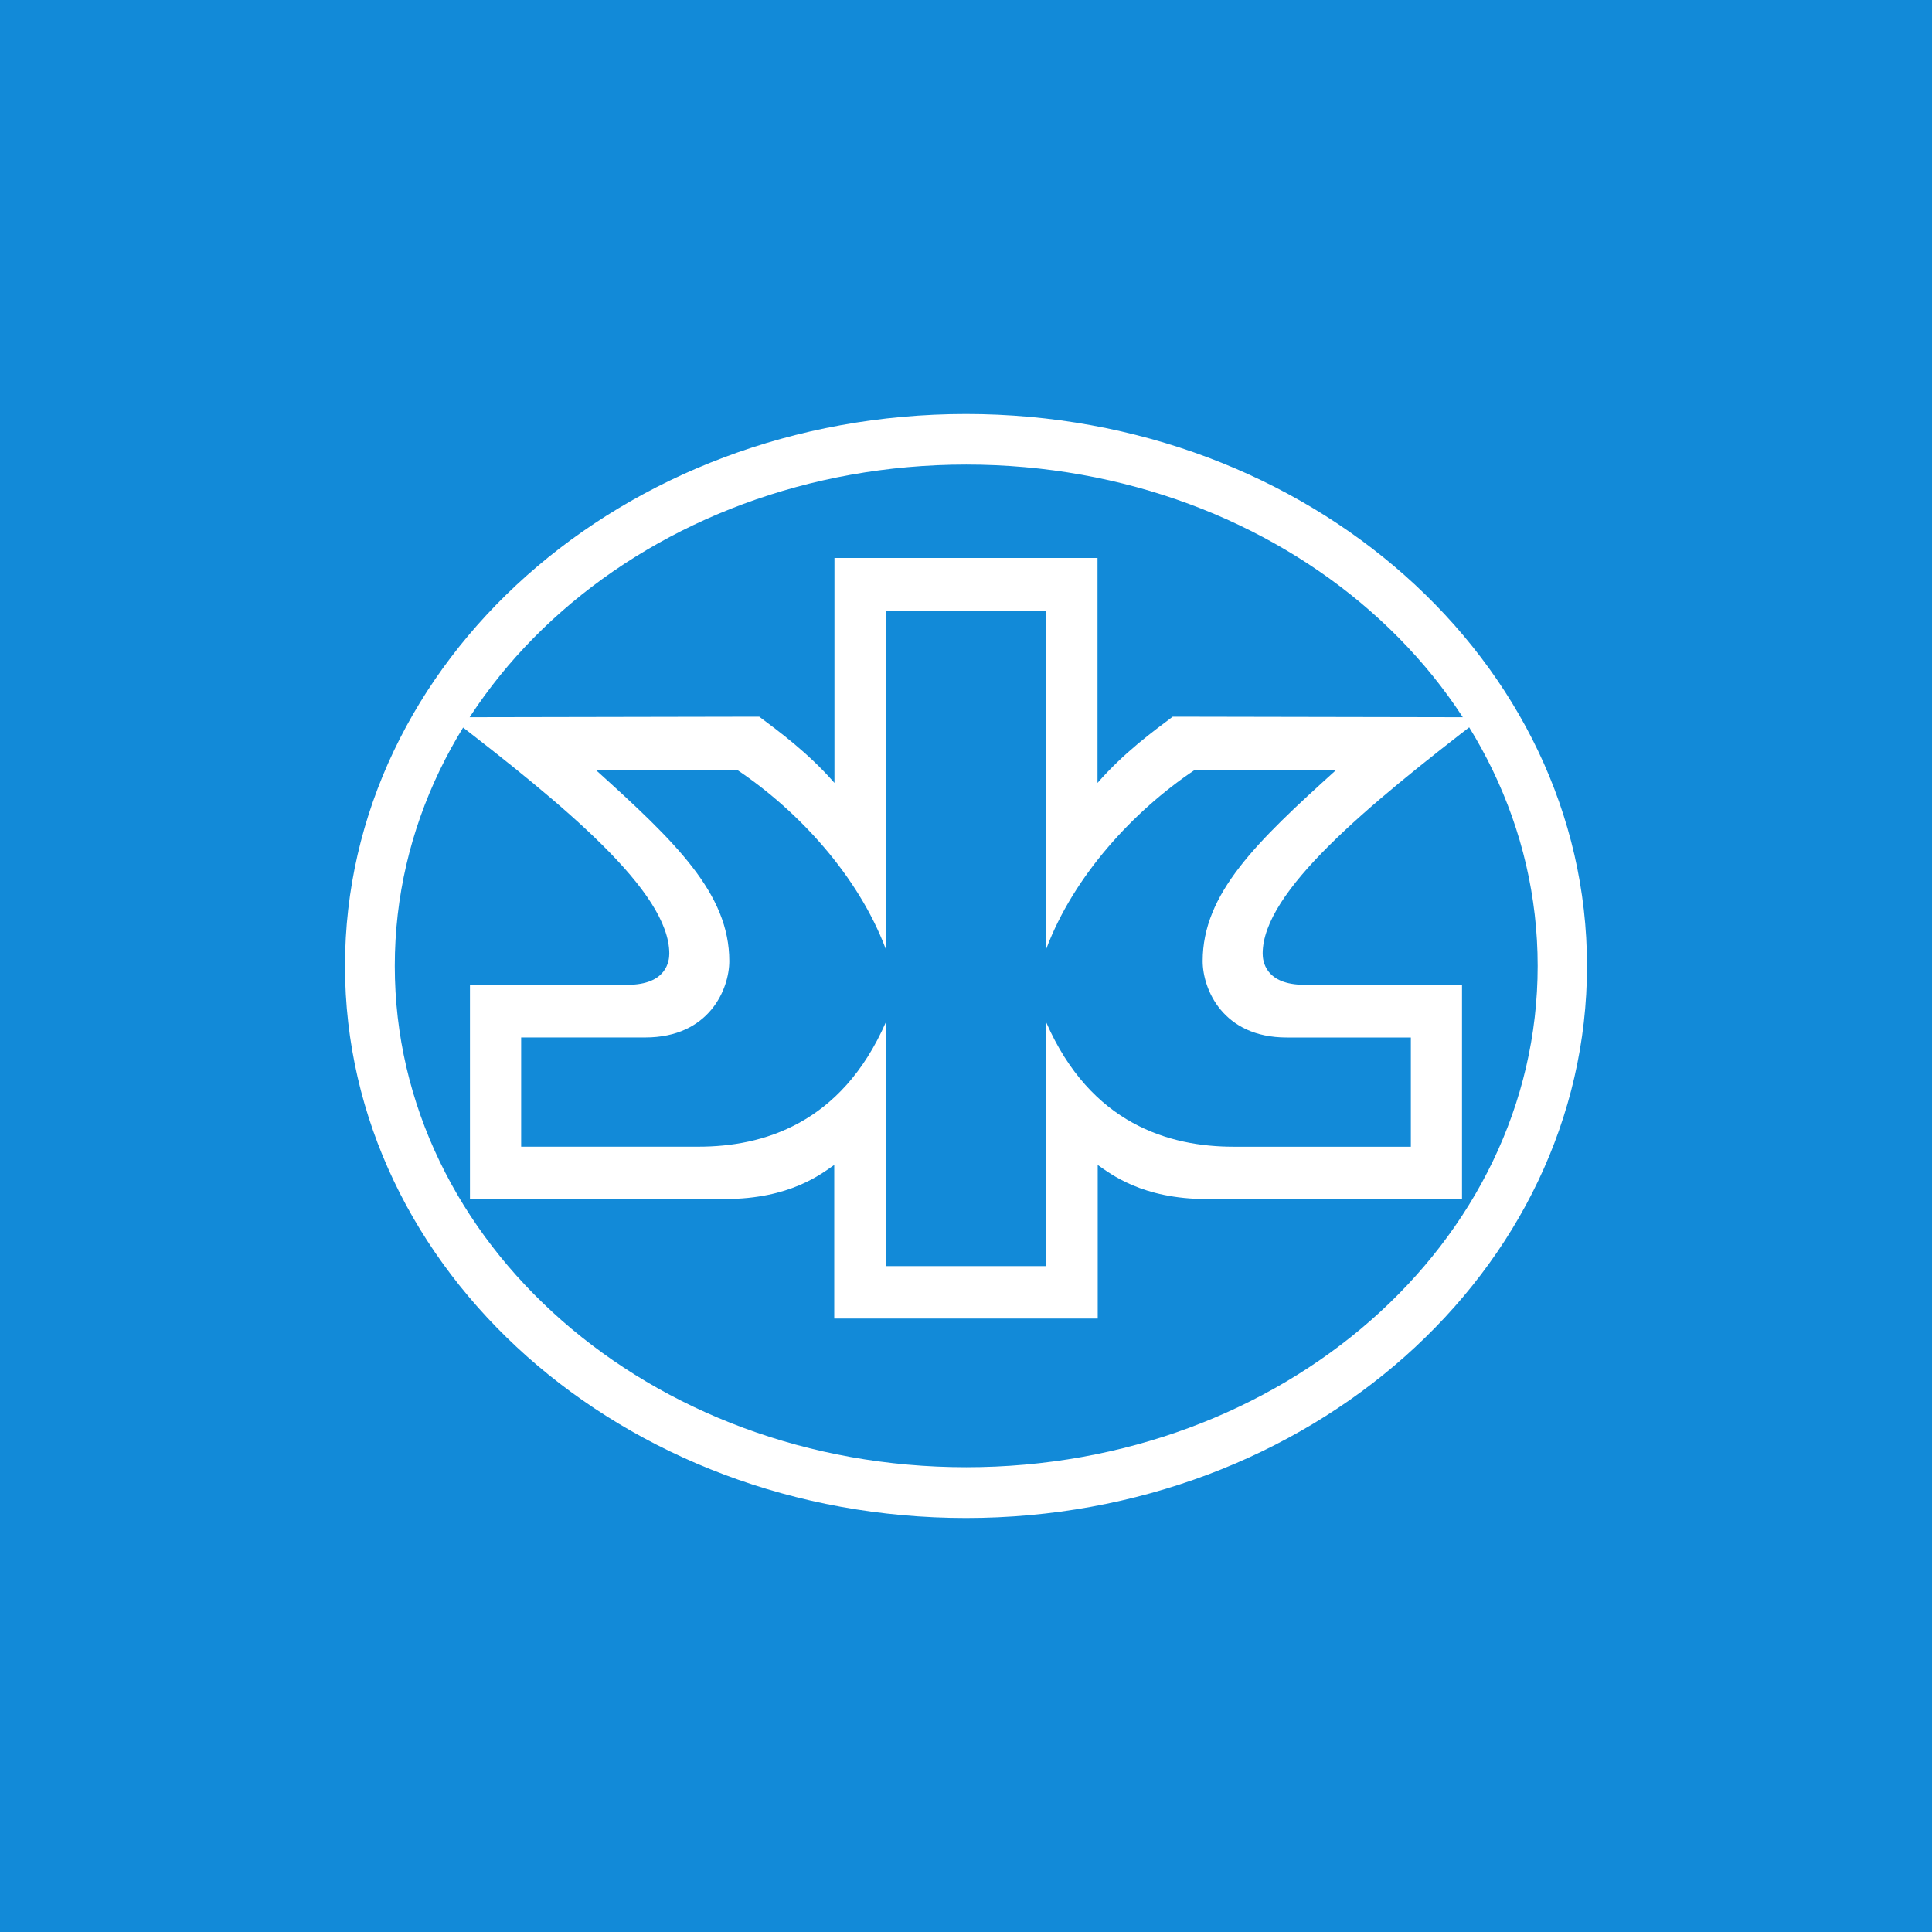
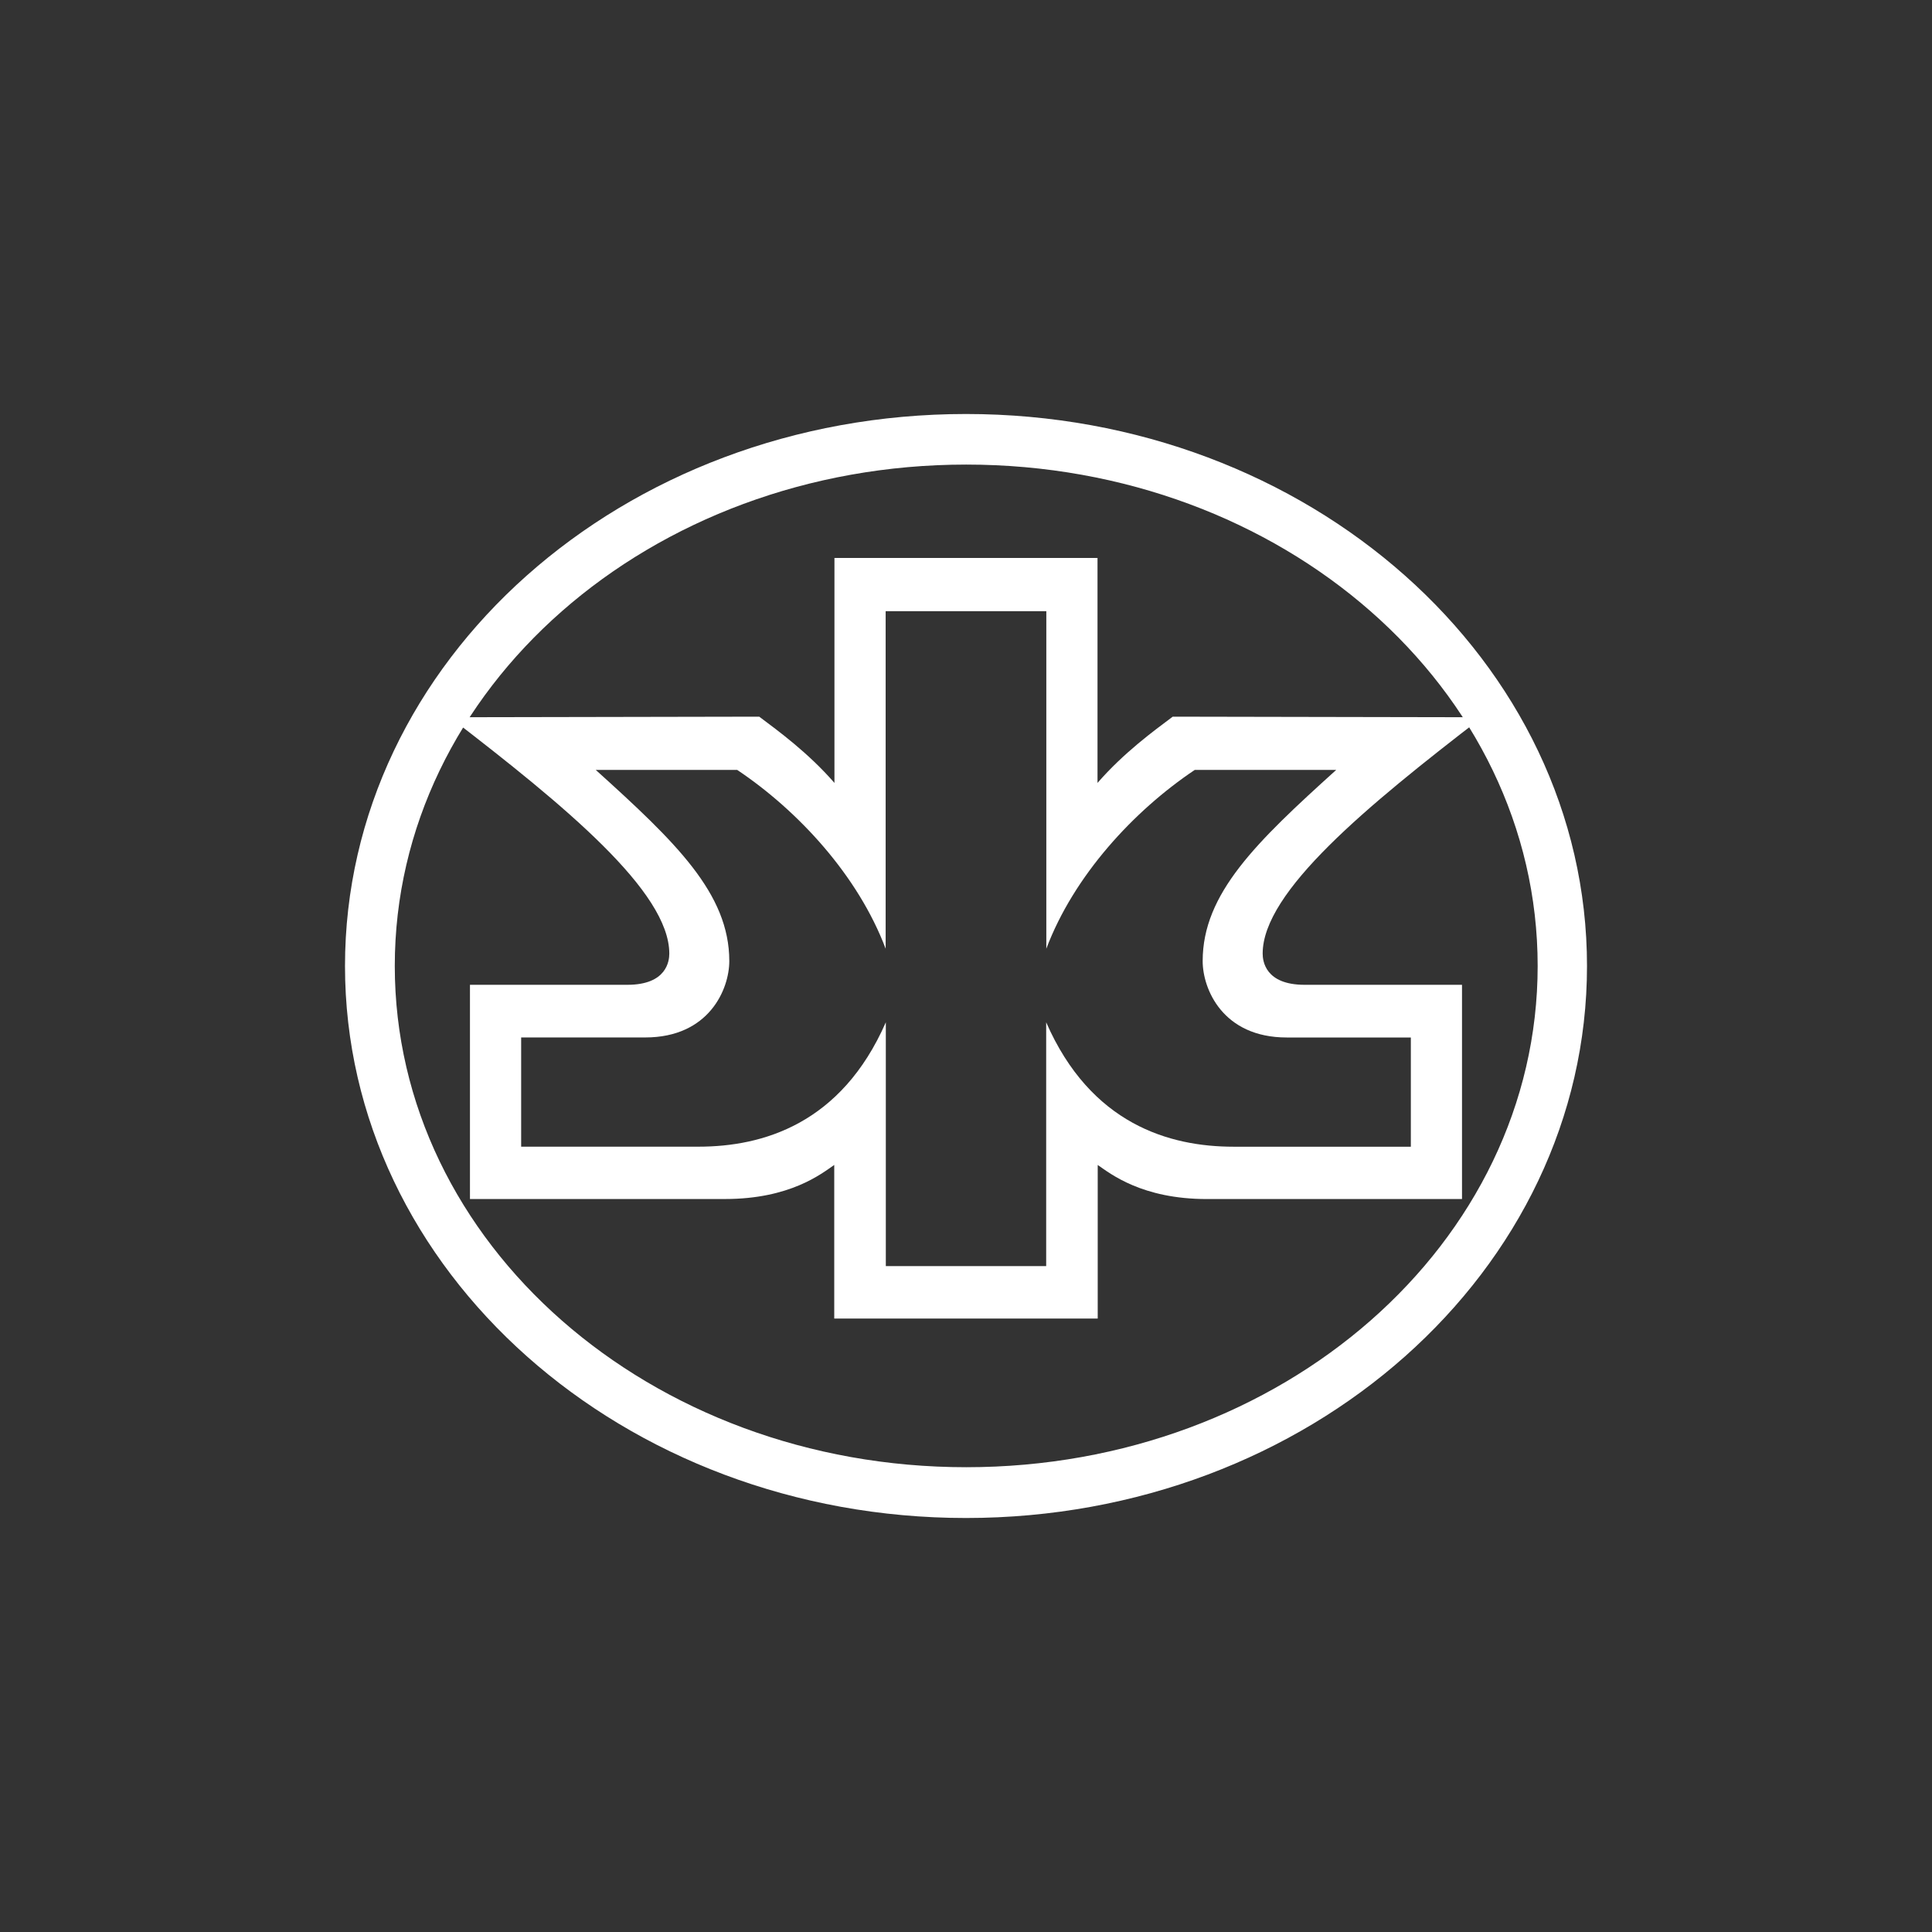
<svg xmlns="http://www.w3.org/2000/svg" width="56" height="56" viewBox="0 0 56 56" fill="none">
  <rect x="0" y="0" width="56" height="56" fill="#333333" stroke="none" />
  <g clip-path="url(#clip0_2078_772)">
-     <path d="M0 0H56V56H0V0Z" fill="#128AD8" />
    <path d="M28.007 42.528C18.84 42.528 11.443 36.037 11.443 27.998C11.443 19.957 18.84 13.466 28.007 13.466C37.172 13.466 44.57 19.957 44.57 27.998C44.57 36.037 37.172 42.528 28.007 42.528ZM10 28C10 36.837 18.058 44 28 44C37.94 44 46 36.837 46 28C46 19.164 37.94 12 28 12C18.038 12 10 19.164 10 28Z" fill="white" />
    <path d="M30.324 36.698V29.632C31.616 32.587 33.901 33.238 35.754 33.238H40.894V30.072H37.296C35.441 30.072 34.86 28.666 34.86 27.857C34.86 25.9 36.415 24.409 38.73 22.317H34.63C32.856 23.505 31.123 25.387 30.328 27.499V17.716H25.671V27.499C24.875 25.386 23.143 23.505 21.369 22.317H17.269C19.585 24.409 21.139 25.899 21.139 27.857C21.139 28.665 20.558 30.071 18.703 30.071H15.106V33.237H20.246C22.098 33.237 24.381 32.587 25.676 29.632V36.698H30.324ZM24.181 38.219V33.766C23.814 34.02 22.9 34.754 21.017 34.754H13.622V28.545H18.185C19.328 28.545 19.4 27.85 19.4 27.64C19.4 25.846 16.384 23.364 13.037 20.79L22.007 20.773C22.555 21.185 23.417 21.81 24.187 22.693V16.173H31.812V22.693C32.581 21.81 33.444 21.185 33.992 20.773L42.963 20.79C39.614 23.365 36.599 25.846 36.599 27.64C36.599 27.85 36.671 28.545 37.814 28.545H42.377V34.755H34.981C33.099 34.755 32.185 34.02 31.818 33.767V38.219H24.181Z" fill="white" />
  </g>
  <defs>
    <clipPath id="clip0_2078_772">
      <rect width="56" height="56" fill="white" />
    </clipPath>
  </defs>
</svg>